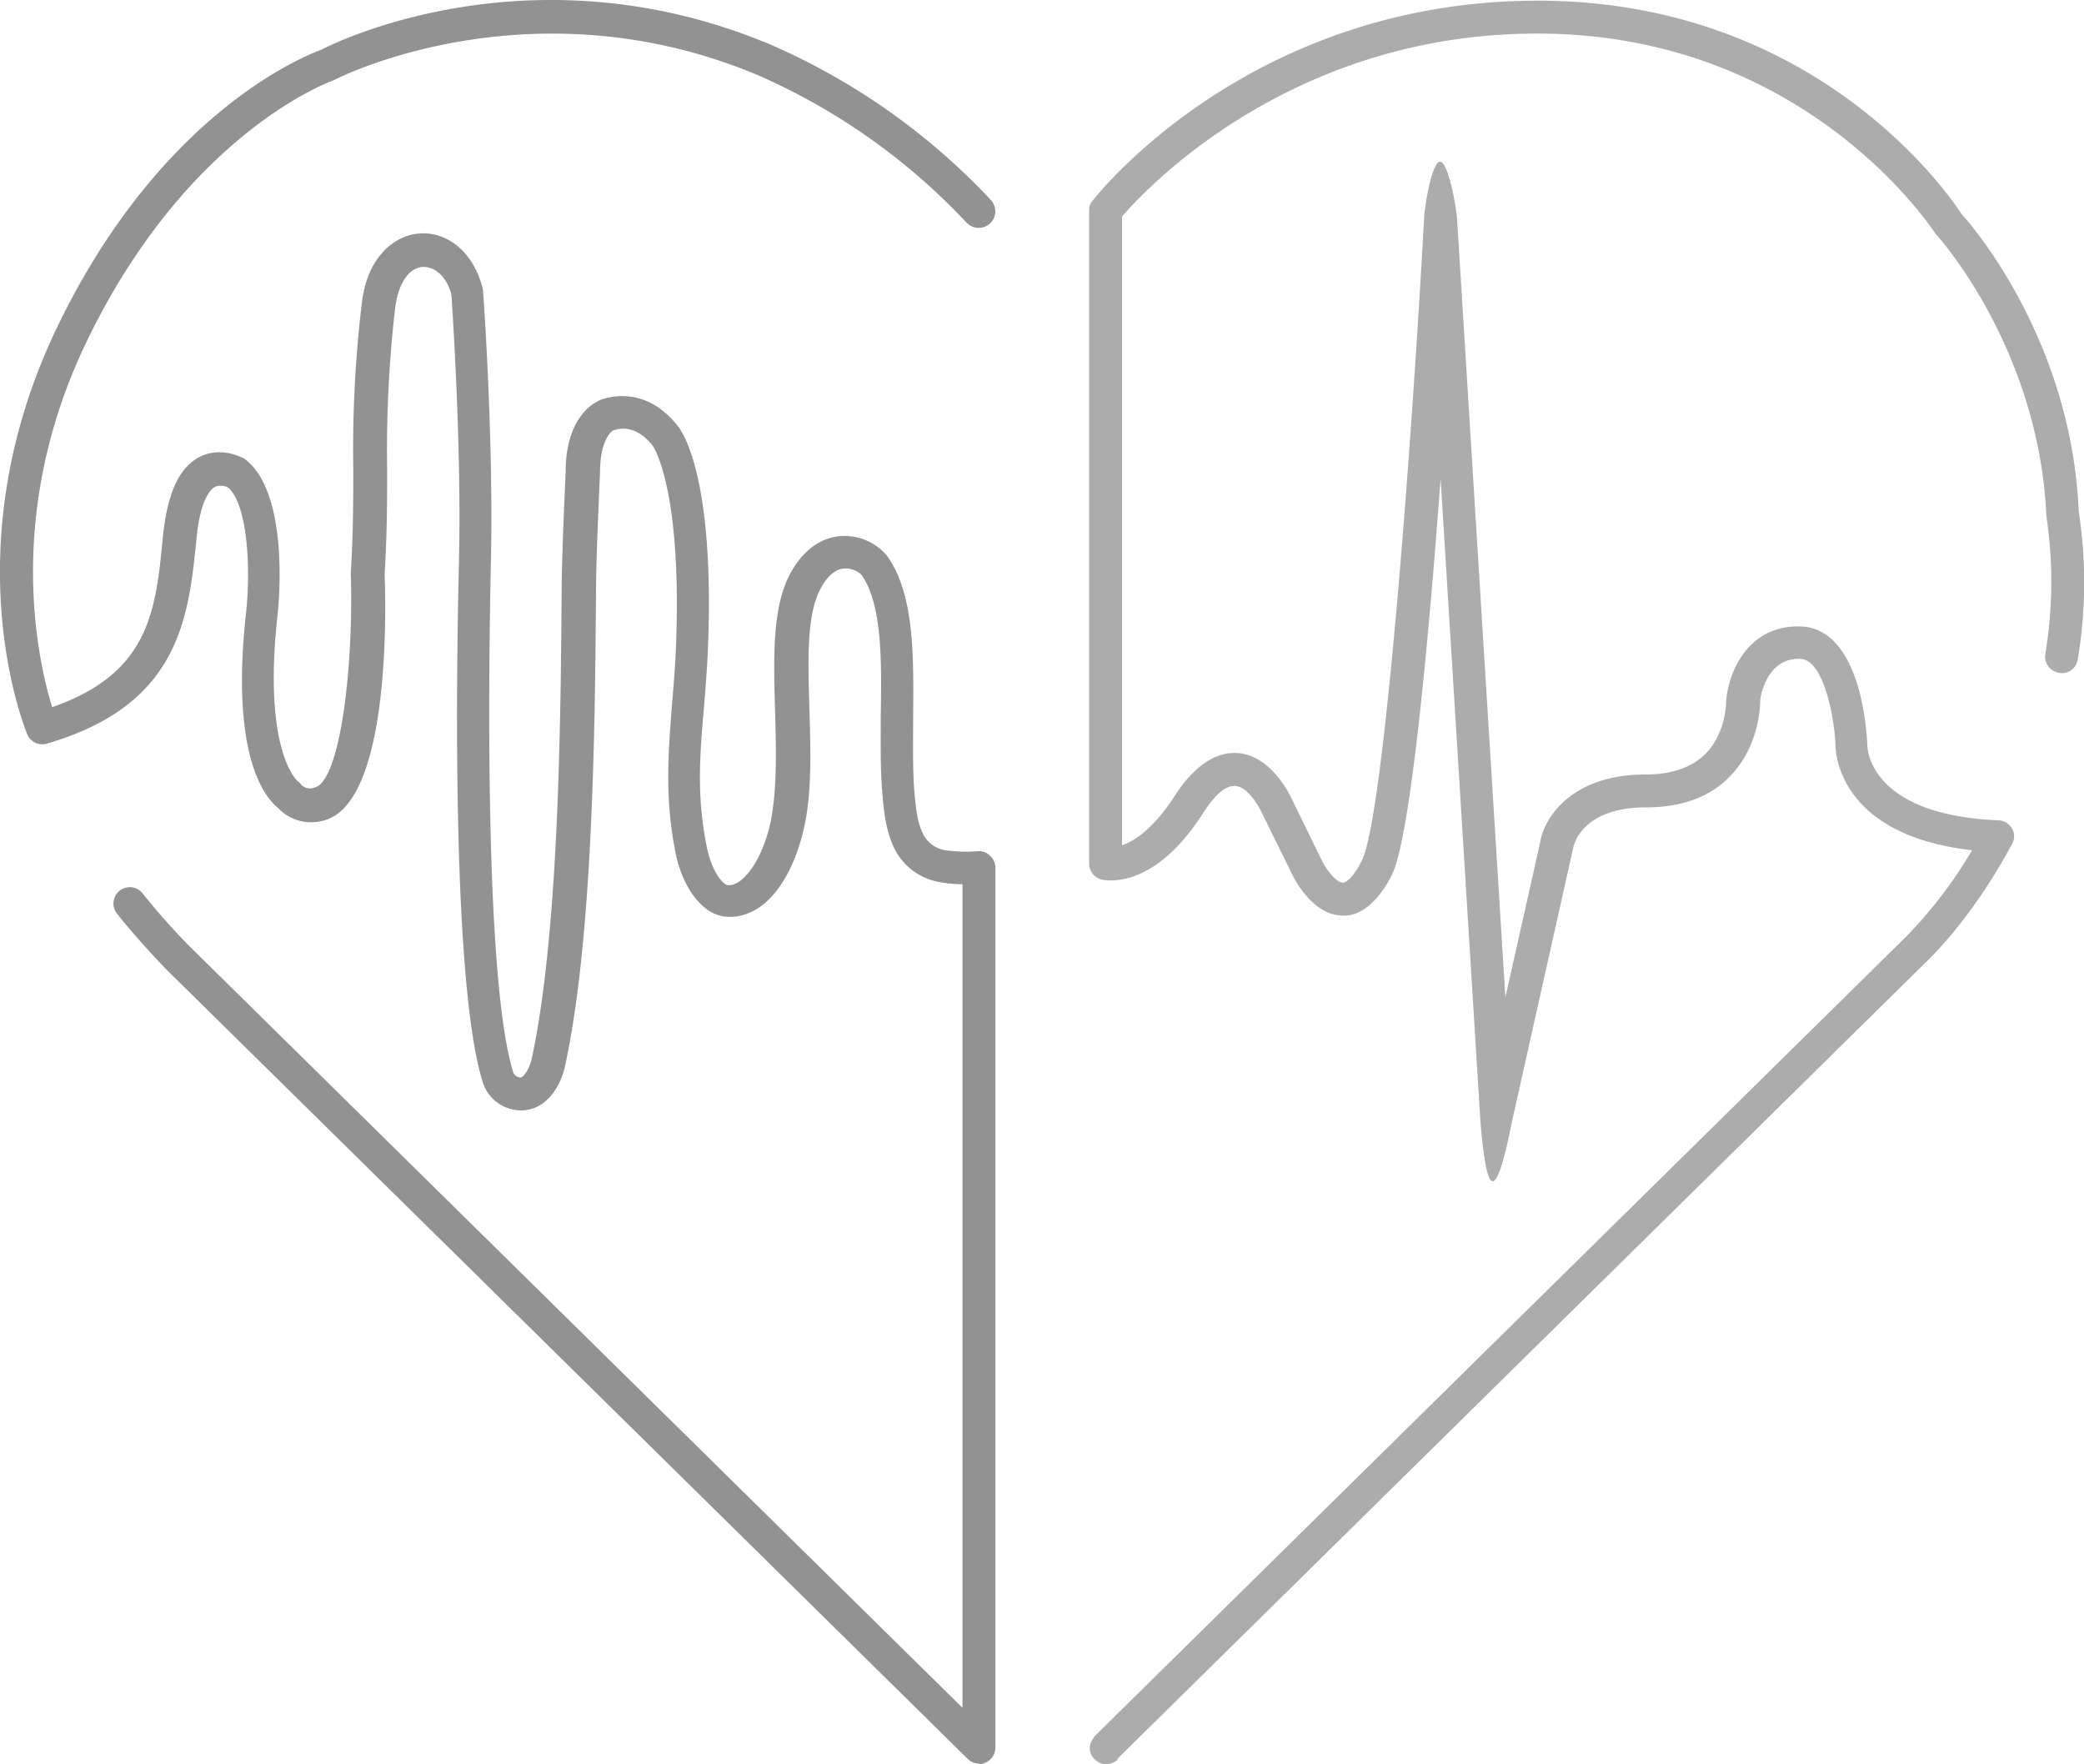
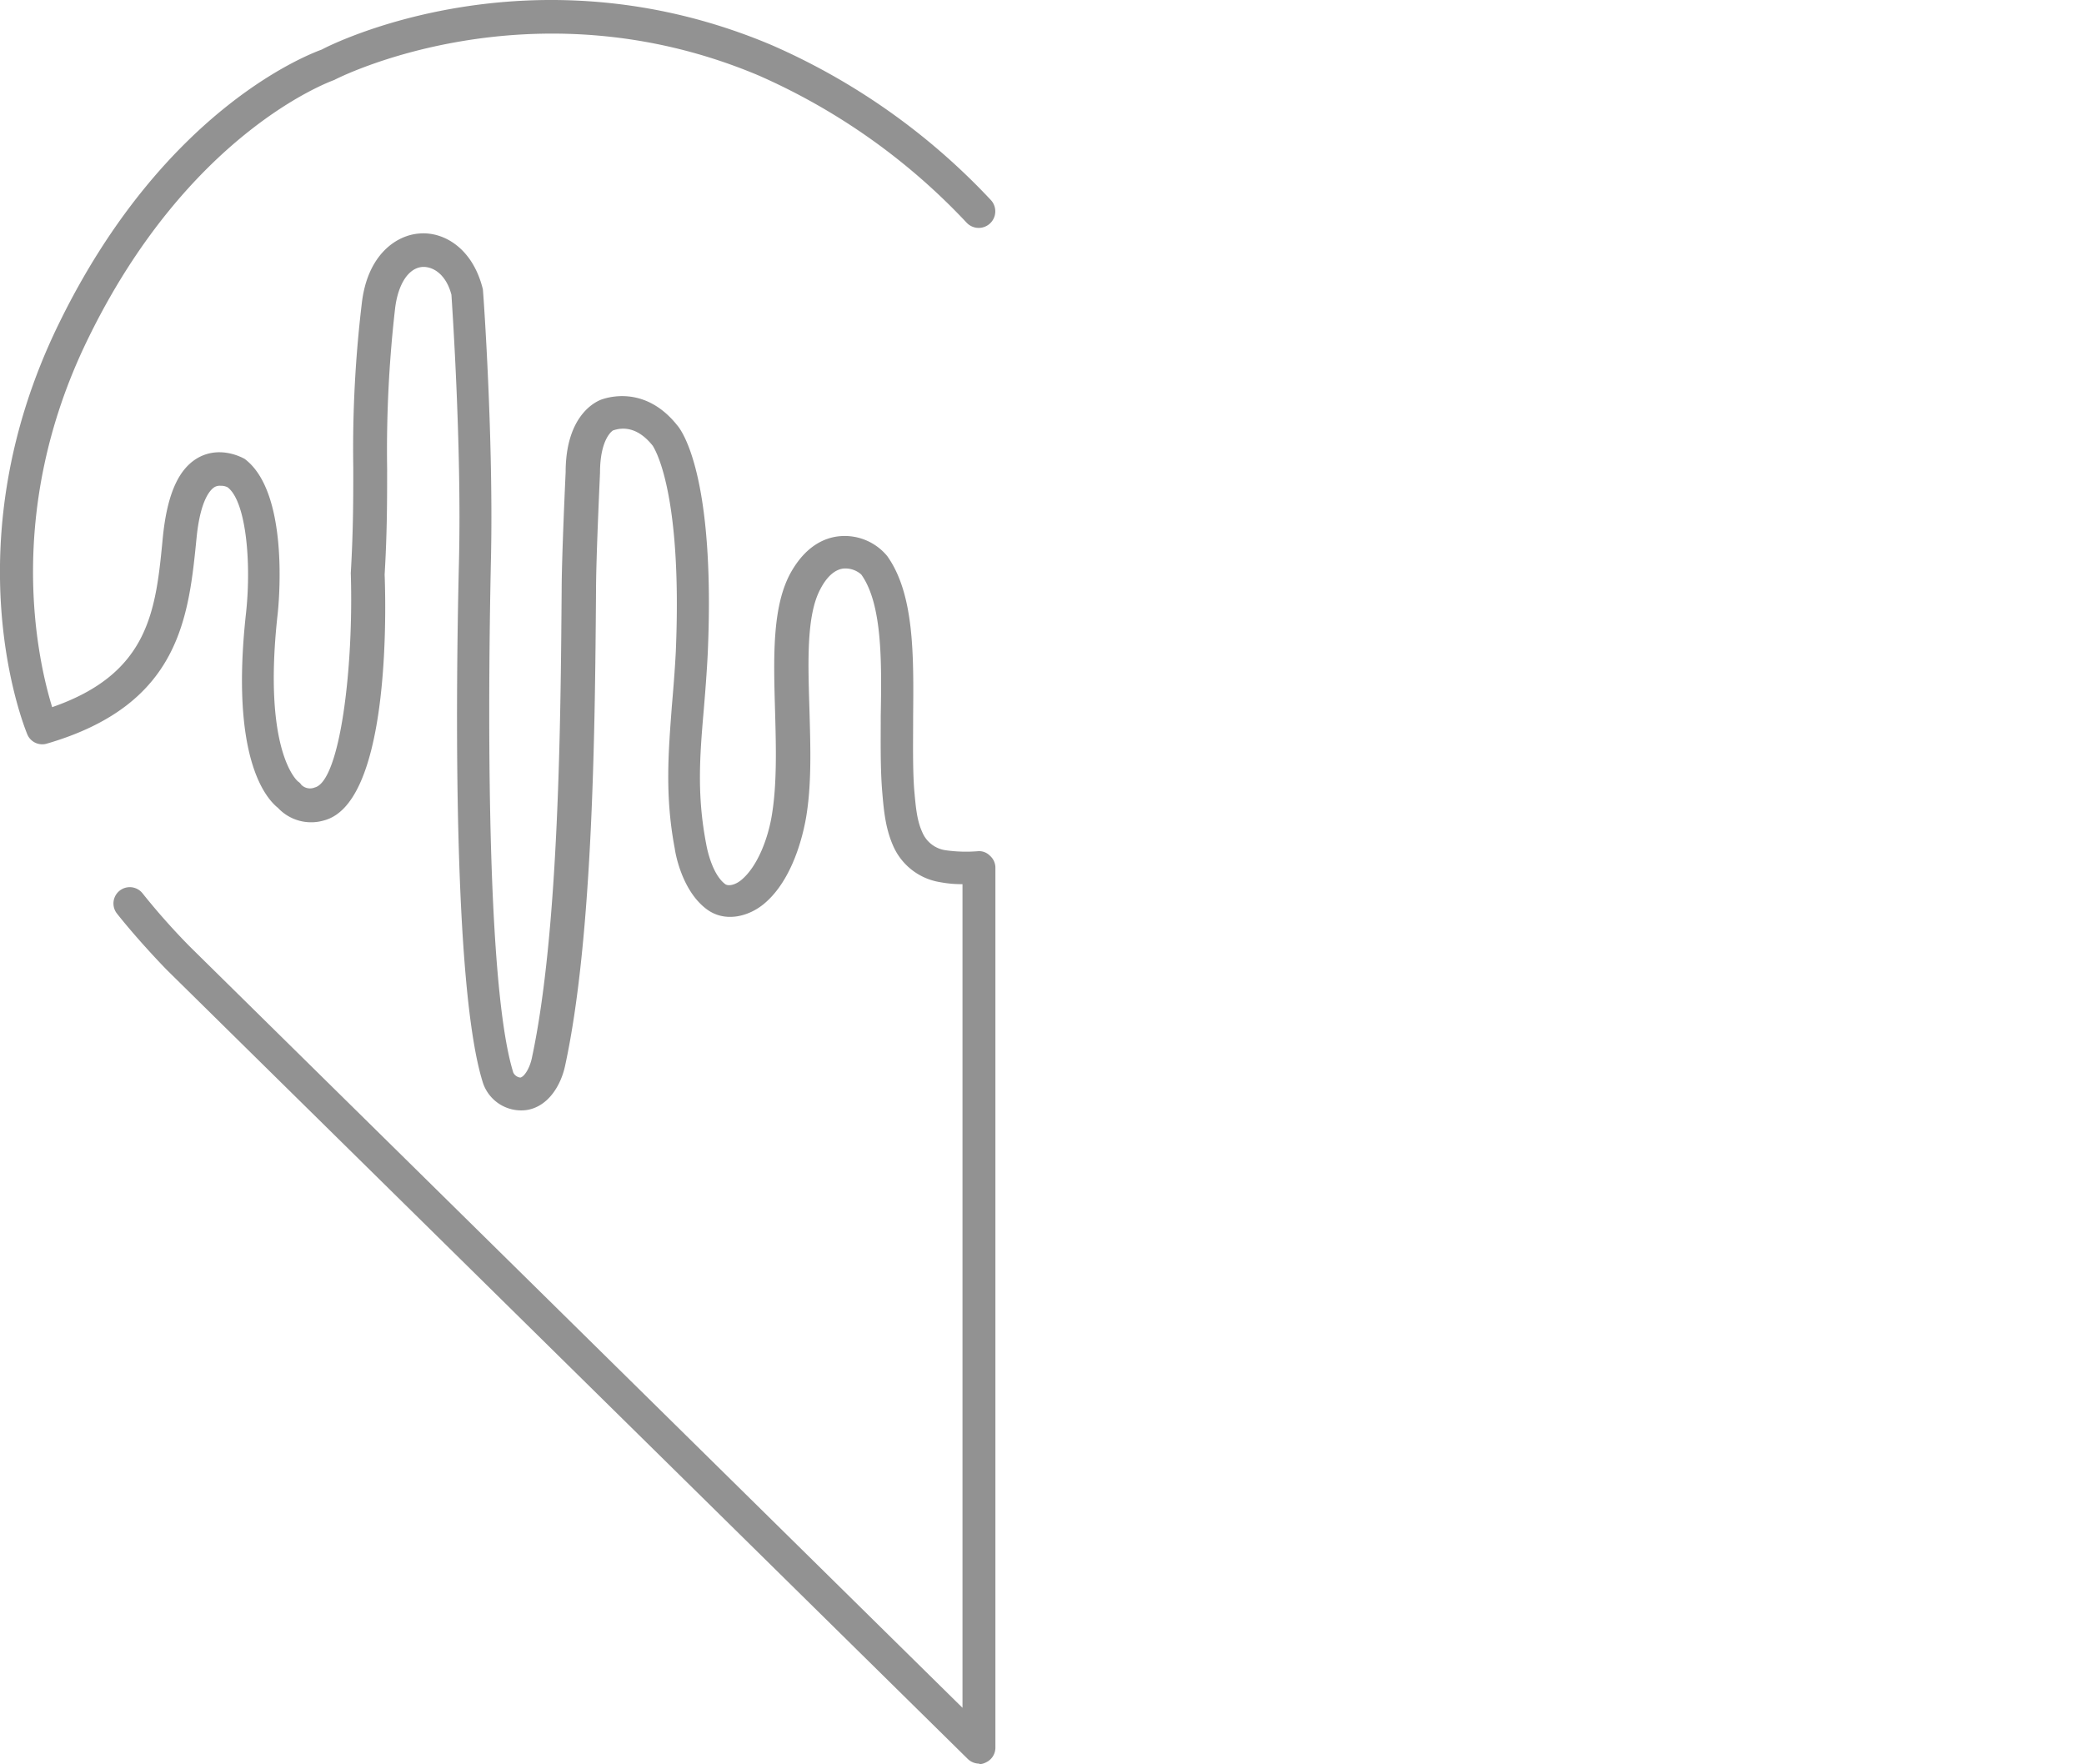
<svg xmlns="http://www.w3.org/2000/svg" width="398.382" height="337.239" viewBox="0 0 398.382 337.239">
  <g id="Group_498" data-name="Group 498" transform="translate(-518.618 -1208.869)" opacity="0.6">
    <path id="Path_341" data-name="Path 341" d="M257.707,337.138a3.181,3.181,0,0,1-2.192-.858L102.362,185.415s-5.146-5.242-9.53-10.769a3.118,3.118,0,0,1,4.86-3.907,131.072,131.072,0,0,0,9.054,10.2L254.467,326.464V169.023a21.752,21.752,0,0,1-4.289-.381,11.828,11.828,0,0,1-9.054-7.148c-1.43-3.336-1.716-6.767-2-10.1-.381-4.575-.286-9.626-.286-14.581.19-10.483.286-21.348-3.717-26.971a4.531,4.531,0,0,0-3.431-1.144c-1.62.191-3.145,1.525-4.384,3.907-2.668,4.956-2.382,13.724-2.1,22.873.191,7.052.477,14.391-.667,20.967-.476,2.669-2.382,11.818-8.2,16.488-2.859,2.287-7.243,3.431-10.674.953-4.86-3.526-6.1-10.865-6.195-11.627-1.906-10.007-1.239-18.3-.572-27.162.286-3.336.572-6.767.763-10.483,1.334-31.45-4.384-39.265-4.384-39.36-2.859-3.622-5.718-3.622-7.624-2.954h0s-2.478,1.43-2.478,8.1c0,.191-.762,16.106-.762,22.587-.191,24.588-.477,65.759-5.909,90.729-.762,3.622-3.145,7.815-7.338,8.482a7.707,7.707,0,0,1-8.387-5.242c-5.814-18.489-5.146-75.576-4.575-99.306.572-22.968-1.43-50.987-1.43-51.273-.953-3.717-3.336-5.432-5.528-5.337-2.668.191-4.67,3.24-5.242,7.91a237.721,237.721,0,0,0-1.525,30.688c0,6,0,12.2-.477,20.2.381,10.007.477,43.744-11.532,46.985a8.675,8.675,0,0,1-8.863-2.383c-2.383-1.906-9.149-9.721-6.1-37.264,1.048-9.721,0-21.348-3.526-24.016a2.771,2.771,0,0,0-1.334-.286,2.052,2.052,0,0,0-1.048.191c-.763.381-2.764,2.192-3.526,9.53-1.525,15.439-3.145,32.117-28.591,39.551a3.094,3.094,0,0,1-3.812-1.811c-.572-1.43-14.582-35.929,5.909-78.149S130.763,9.961,132,9.484c1.144-.667,39.742-20.395,85.964-.858A126.9,126.9,0,0,1,259.9,38.266a3.17,3.17,0,0,1-4.67,4.289A121.434,121.434,0,0,0,215.488,14.44c-43.649-18.394-80.817.667-81.1.858-.762.286-27.924,10.007-47.175,49.653-16.106,33.07-9.435,61.566-6.767,70.239,18.679-6.481,19.823-18.584,21.157-32.5.858-8.482,3.145-13.342,7.052-15.344,4.193-2.1,8.2.191,8.577.381,8.577,6.385,6.576,27.543,6.29,29.925-2.859,26.113,3.812,31.641,3.907,31.736a2.227,2.227,0,0,1,.667.667,2.375,2.375,0,0,0,2.573.477c4.765-1.239,7.434-22.587,6.862-40.981.476-8.1.476-14.2.476-20.109a233.67,233.67,0,0,1,1.62-31.355c1.048-9.435,6.671-13.152,11.055-13.438,4.67-.381,10.2,2.859,12.1,10.674.1.858,2.1,29.163,1.525,52.417-.381,18.2-1.334,79.2,4.289,97.3a1.721,1.721,0,0,0,1.334.953c.667-.1,1.715-1.525,2.192-3.622,5.242-24.3,5.528-65.092,5.718-89.395,0-6.481.763-22.682.763-22.682,0-11.246,6.1-13.628,6.862-13.914,2.478-.858,8.959-2,14.486,4.956.667.762,7.338,9.244,5.814,43.649-.191,3.812-.476,7.338-.762,10.769-.762,8.768-1.334,16.3.477,25.637.286,1.62,1.334,5.909,3.622,7.624.667.477,2,.1,3.05-.762,3.24-2.669,5.242-8.291,5.909-12.675.953-5.909.762-12.961.572-19.728-.286-10.1-.572-19.633,2.859-26.113,3.05-5.623,6.957-7.052,9.721-7.243a10.541,10.541,0,0,1,8.863,3.812c5.242,7.338,5.051,19.251,4.956,30.688,0,4.956-.1,9.626.191,13.819.286,3.145.477,5.909,1.525,8.2a5.694,5.694,0,0,0,4.479,3.526,27.6,27.6,0,0,0,6.1.191,2.879,2.879,0,0,1,2.383.858,3.044,3.044,0,0,1,1.048,2.287V334.088a3.121,3.121,0,0,1-1.906,2.859,2.638,2.638,0,0,1-1.239.286Z" transform="translate(448.144 1208.853)" fill="#4a4a4a" />
-     <path id="Path_340" data-name="Path 340" d="M97.943,336.166s-2.383,2.192-4.575,0,.191-4.575.191-4.575L248.523,178.915a86.1,86.1,0,0,0,12.58-16.488c-26.113-2.954-26.113-19.442-26.113-20.2-.191-4.956-2.192-16.3-6.767-16.392-6.576-.191-7.624,7.624-7.624,8.006h0s.191,8.291-5.718,14.391c-3.812,4-9.245,6-16.106,6h0c-12.58,0-13.914,7.624-13.914,7.72L173.328,213.51c-.381,1.525-2.287,12.389-3.907,12.2-1.525-.1-2.287-11.151-2.383-12.771L159.509,91.426c-2.383,32.117-5.813,68.809-9.34,75.766-2.573,5.146-6.1,7.91-9.34,7.72-5.718,0-9.245-6.957-9.626-7.72l-5.909-12.008c-.762-1.62-2.859-4.956-5.051-5.051-1.906-.1-4,1.811-6.29,5.432-9.244,14.3-18.108,12.675-19.156,12.485A3.155,3.155,0,0,1,92.32,165V40.153a2.747,2.747,0,0,1,.667-1.906C94.226,36.722,123.294.125,177.9.03h.19c54.7,0,79.96,39.17,81.008,40.79.476.477,20.967,22.873,22.4,56.9a88.331,88.331,0,0,1-.191,28.21,3.024,3.024,0,0,1-3.621,2.573,3.136,3.136,0,0,1-2.573-3.622,84.463,84.463,0,0,0,.191-26.4c-1.43-32.117-20.872-53.656-21.158-53.847-.572-.858-24.874-38.312-76.052-38.312h-.19c-47.08,0-74.813,29.735-79.293,34.976V161.474c2.287-.762,5.909-3.05,10.007-9.34,3.717-5.814,7.91-8.577,12.1-8.291,6.385.477,9.912,7.91,10.293,8.673l5.813,11.913c.858,1.715,2.764,4.193,4,4.193h0c.667,0,2.1-1.144,3.621-4.193,4.193-8.291,9.435-77.958,11.913-122.846,0-1.62,1.43-10.769,3.05-10.769h0c1.62,0,3.145,9.054,3.24,10.769l9.244,148.96,6.671-29.735c.667-4.289,5.718-12.866,20.109-12.866h0c5.051,0,8.863-1.334,11.532-4,4-4.1,3.907-10.2,3.907-10.293.477-5.146,4-14.01,13.724-14.01h.286c11.818.191,12.866,20.395,12.961,22.682,0,.667.381,13.342,25.065,14.391a3.089,3.089,0,0,1,2.573,1.525,2.925,2.925,0,0,1,0,3.05c-.286.476-6.671,12.961-16.2,22.3L97.562,336.261Z" transform="translate(634.498 1208.968)" fill="#757575" />
  </g>
</svg>